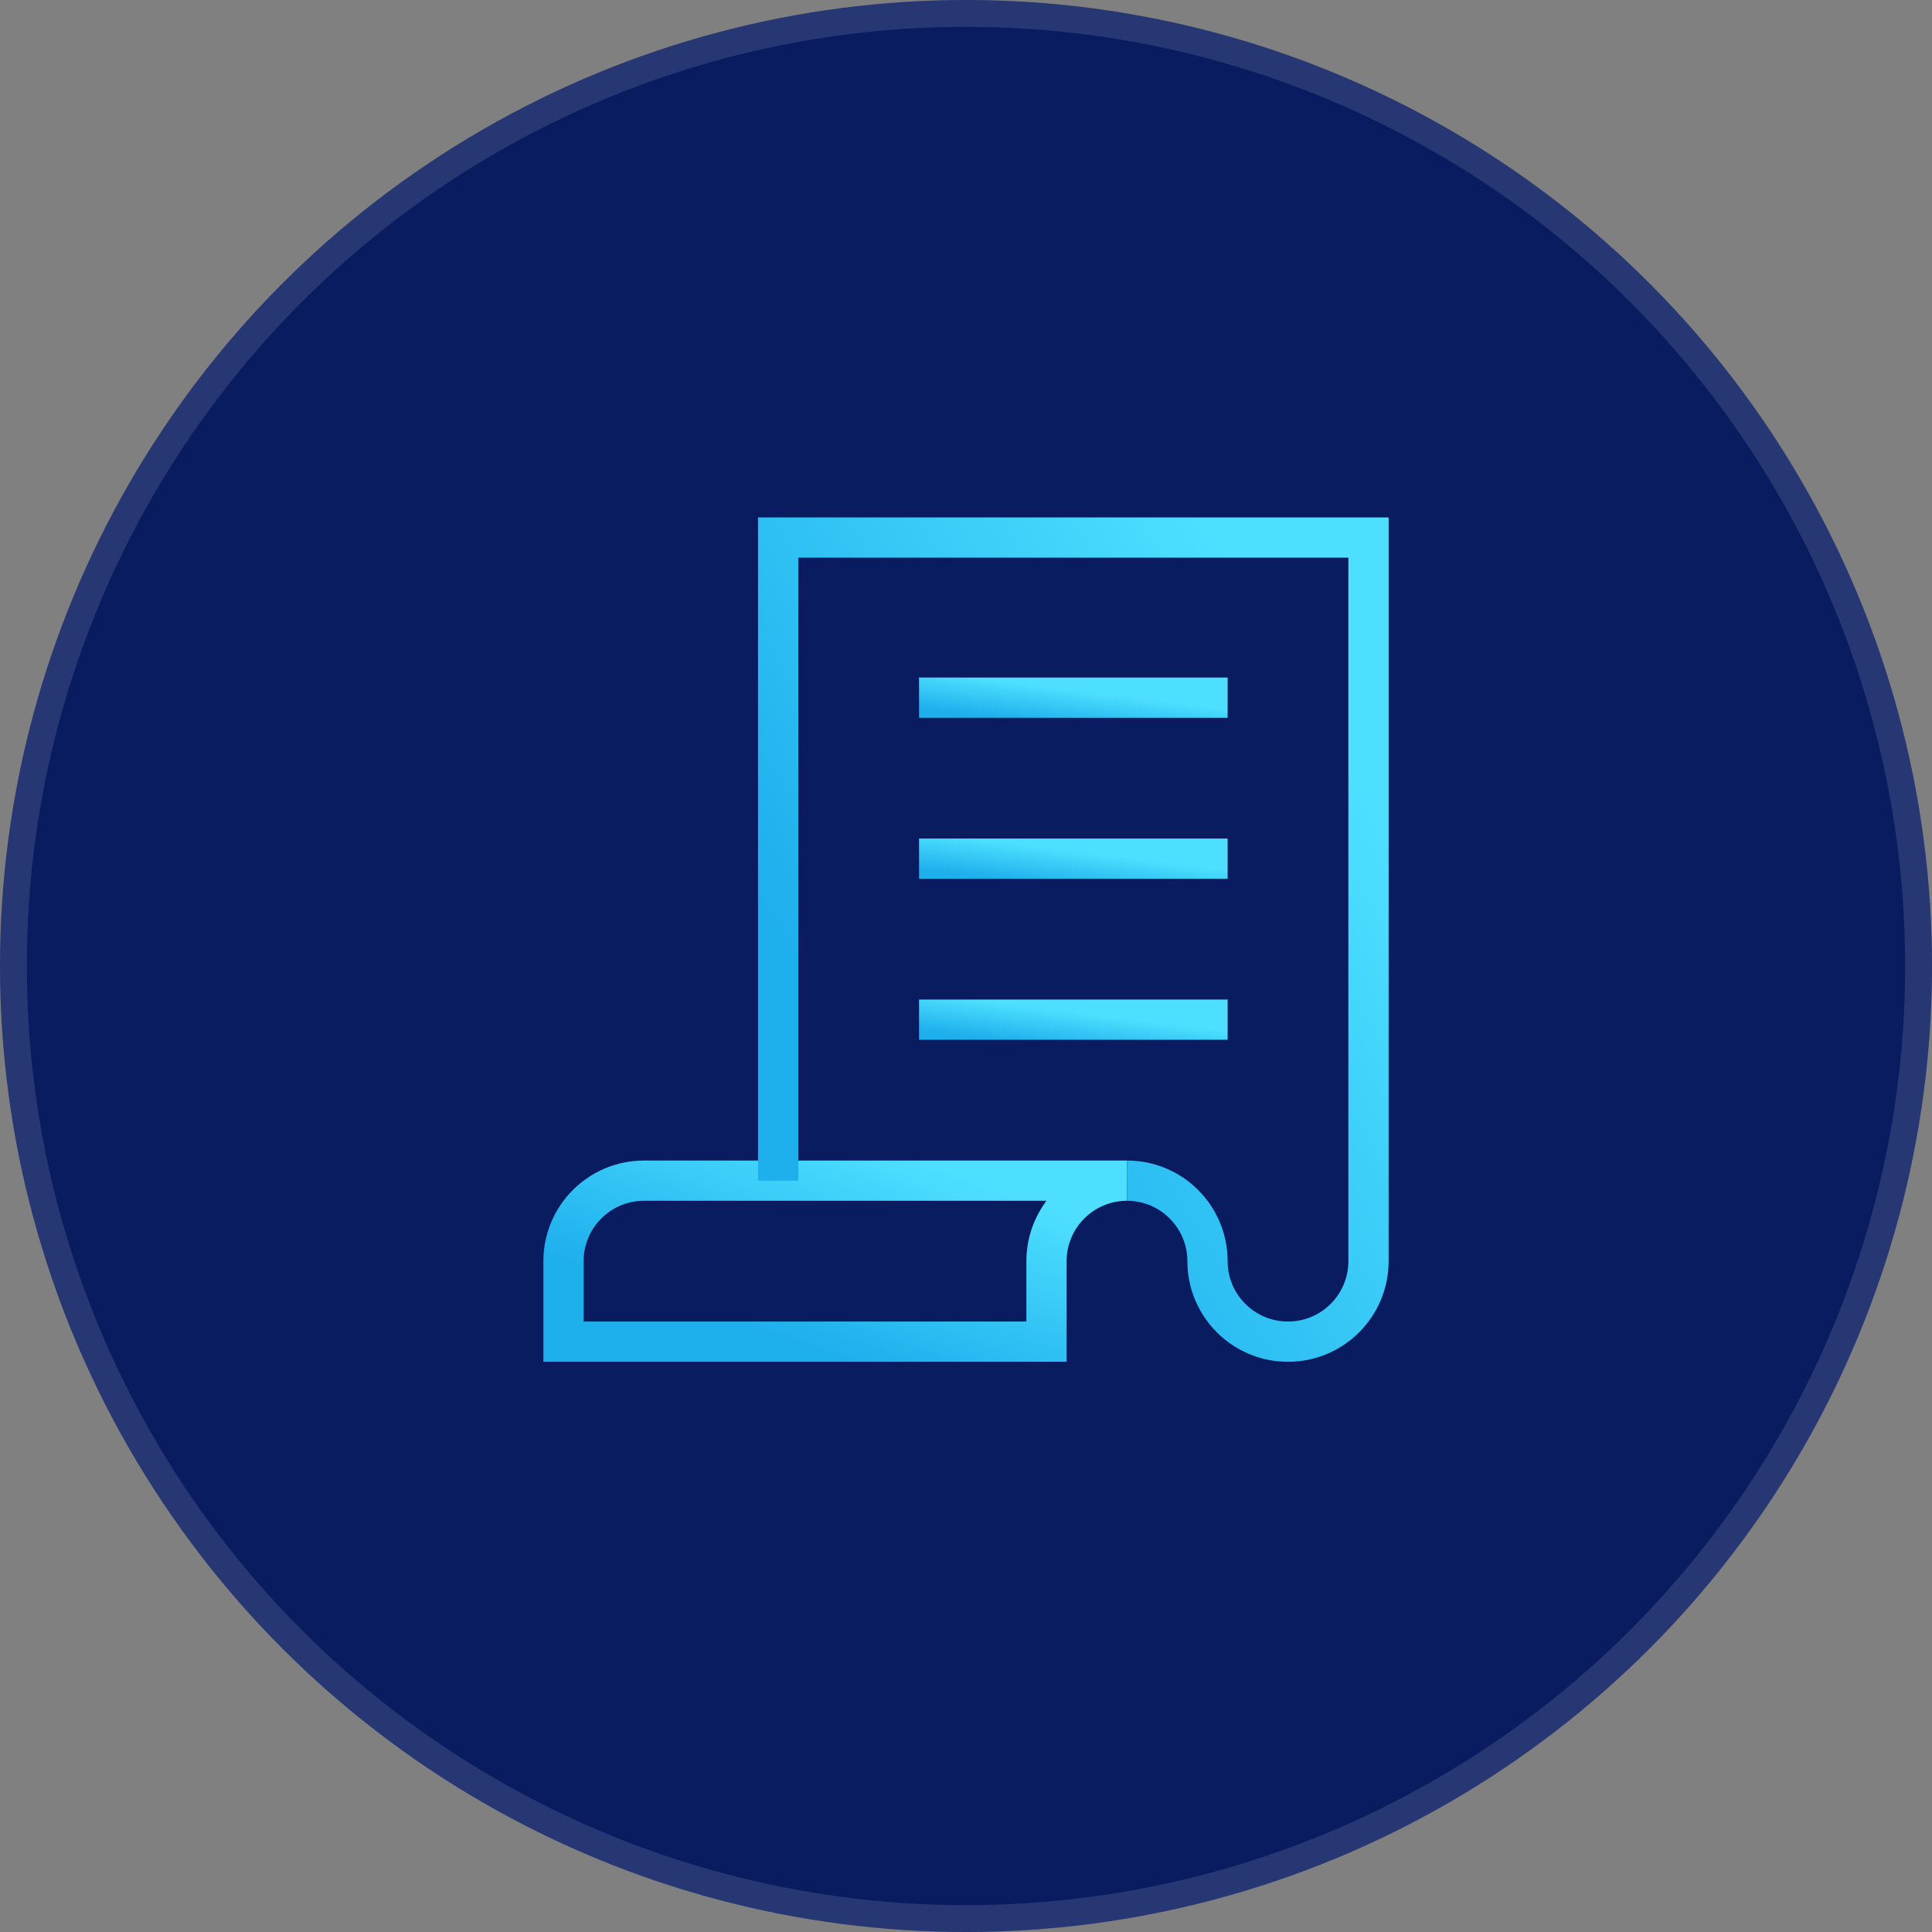
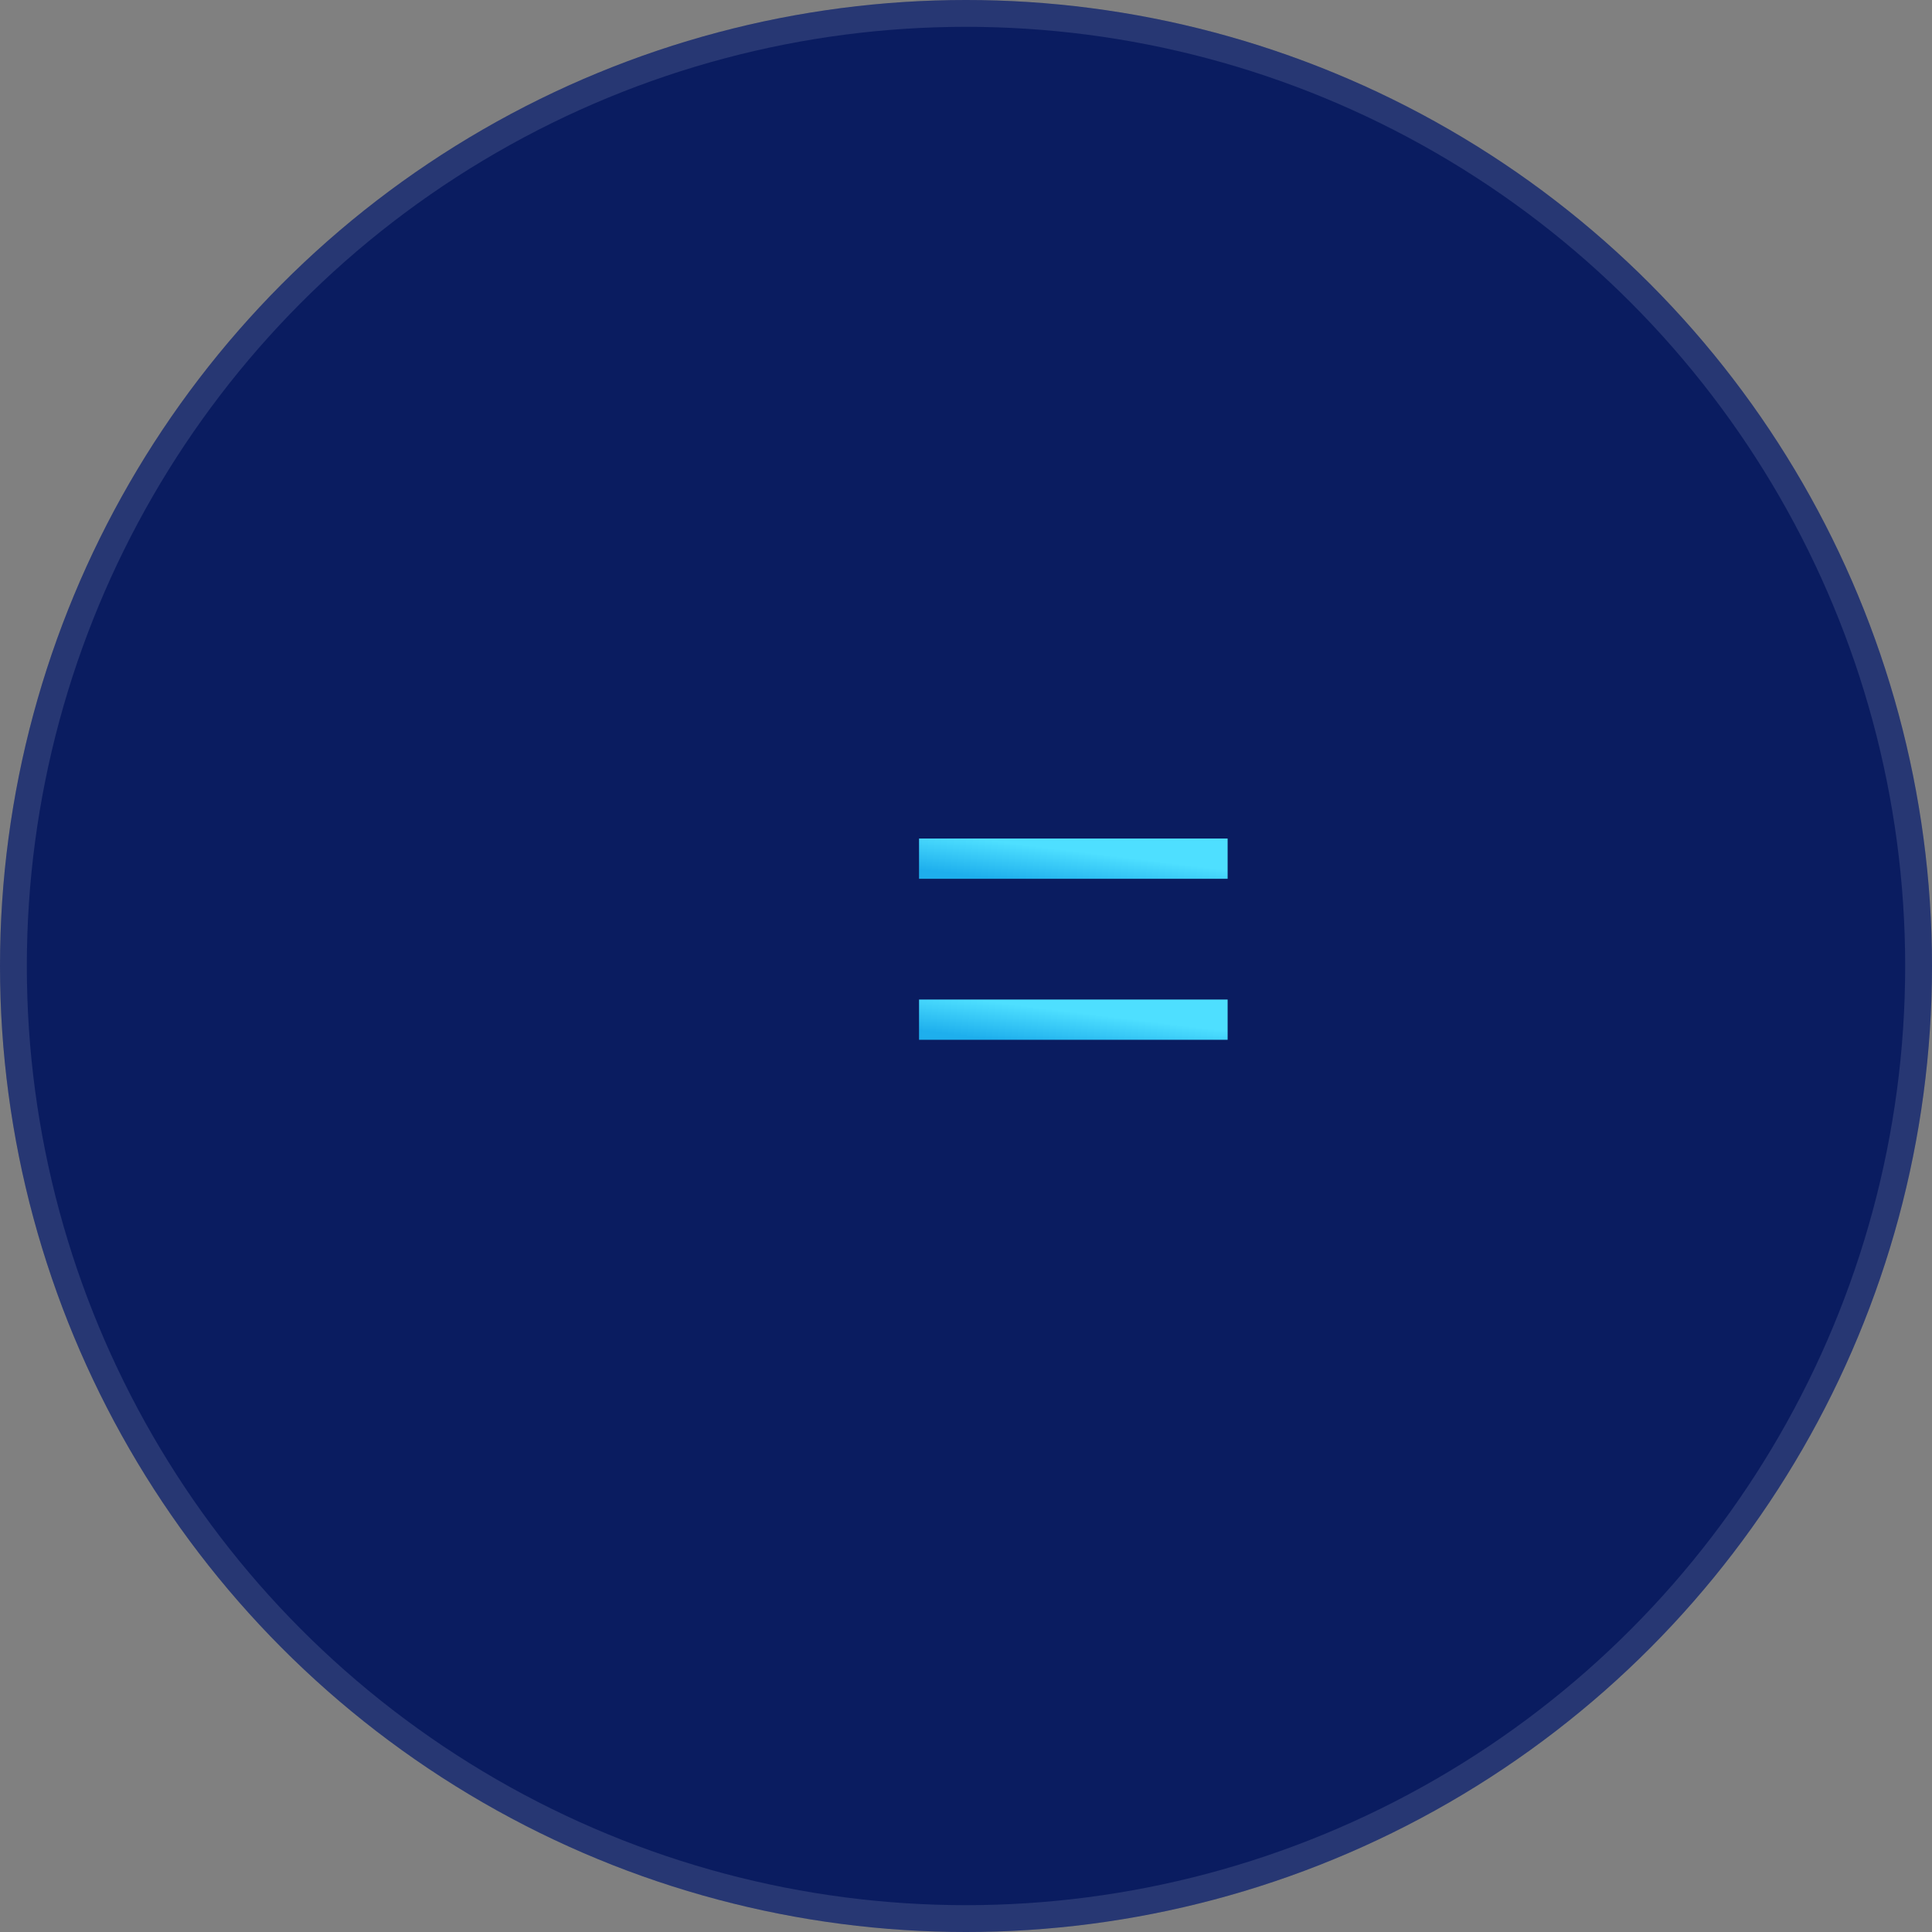
<svg xmlns="http://www.w3.org/2000/svg" width="72" height="72" viewBox="0 0 72 72" fill="none">
  <rect x="0" y="0" width="72" height="72" fill="#808080" stroke="none" />
  <circle cx="36" cy="36" r="36" fill="#0A1C60" />
  <circle cx="36" cy="36" r="35.5" stroke="white" stroke-opacity="0.12" />
  <g clip-path="url(#clip0_130_242)">
-     <path d="M35 26H45" stroke="url(#paint0_linear_130_242)" stroke-width="1.5" stroke-miterlimit="10" stroke-linecap="square" />
    <path d="M35 32H45" stroke="url(#paint1_linear_130_242)" stroke-width="1.5" stroke-miterlimit="10" stroke-linecap="square" />
    <path d="M35 38H45" stroke="url(#paint2_linear_130_242)" stroke-width="1.5" stroke-miterlimit="10" stroke-linecap="square" />
-     <path d="M39 47C39 45.343 40.343 44 42 44H24C22.343 44 21 45.343 21 47V50H39V47Z" stroke="url(#paint3_linear_130_242)" stroke-width="1.5" stroke-miterlimit="10" />
-     <path d="M42 44C43.657 44 45 45.343 45 47C45 48.657 46.343 50 48 50C49.657 50 51 48.657 51 47V20.032H29V44" stroke="url(#paint4_linear_130_242)" stroke-width="1.5" stroke-miterlimit="10" />
  </g>
  <defs>
    <linearGradient id="paint0_linear_130_242" x1="35" y1="26.493" x2="35.171" y2="25.113" gradientUnits="userSpaceOnUse">
      <stop stop-color="#1EAFED" />
      <stop offset="1" stop-color="#4EDFFF" />
    </linearGradient>
    <linearGradient id="paint1_linear_130_242" x1="35" y1="32.493" x2="35.171" y2="31.113" gradientUnits="userSpaceOnUse">
      <stop stop-color="#1EAFED" />
      <stop offset="1" stop-color="#4EDFFF" />
    </linearGradient>
    <linearGradient id="paint2_linear_130_242" x1="35" y1="38.493" x2="35.171" y2="37.113" gradientUnits="userSpaceOnUse">
      <stop stop-color="#1EAFED" />
      <stop offset="1" stop-color="#4EDFFF" />
    </linearGradient>
    <linearGradient id="paint3_linear_130_242" x1="21" y1="46.959" x2="23.64" y2="39.485" gradientUnits="userSpaceOnUse">
      <stop stop-color="#1EAFED" />
      <stop offset="1" stop-color="#4EDFFF" />
    </linearGradient>
    <linearGradient id="paint4_linear_130_242" x1="29" y1="34.81" x2="47.433" y2="23.865" gradientUnits="userSpaceOnUse">
      <stop stop-color="#1EAFED" />
      <stop offset="1" stop-color="#4EDFFF" />
    </linearGradient>
    <clipPath id="clip0_130_242">
      <rect width="32" height="32" fill="white" transform="translate(20 19)" />
    </clipPath>
  </defs>
</svg>